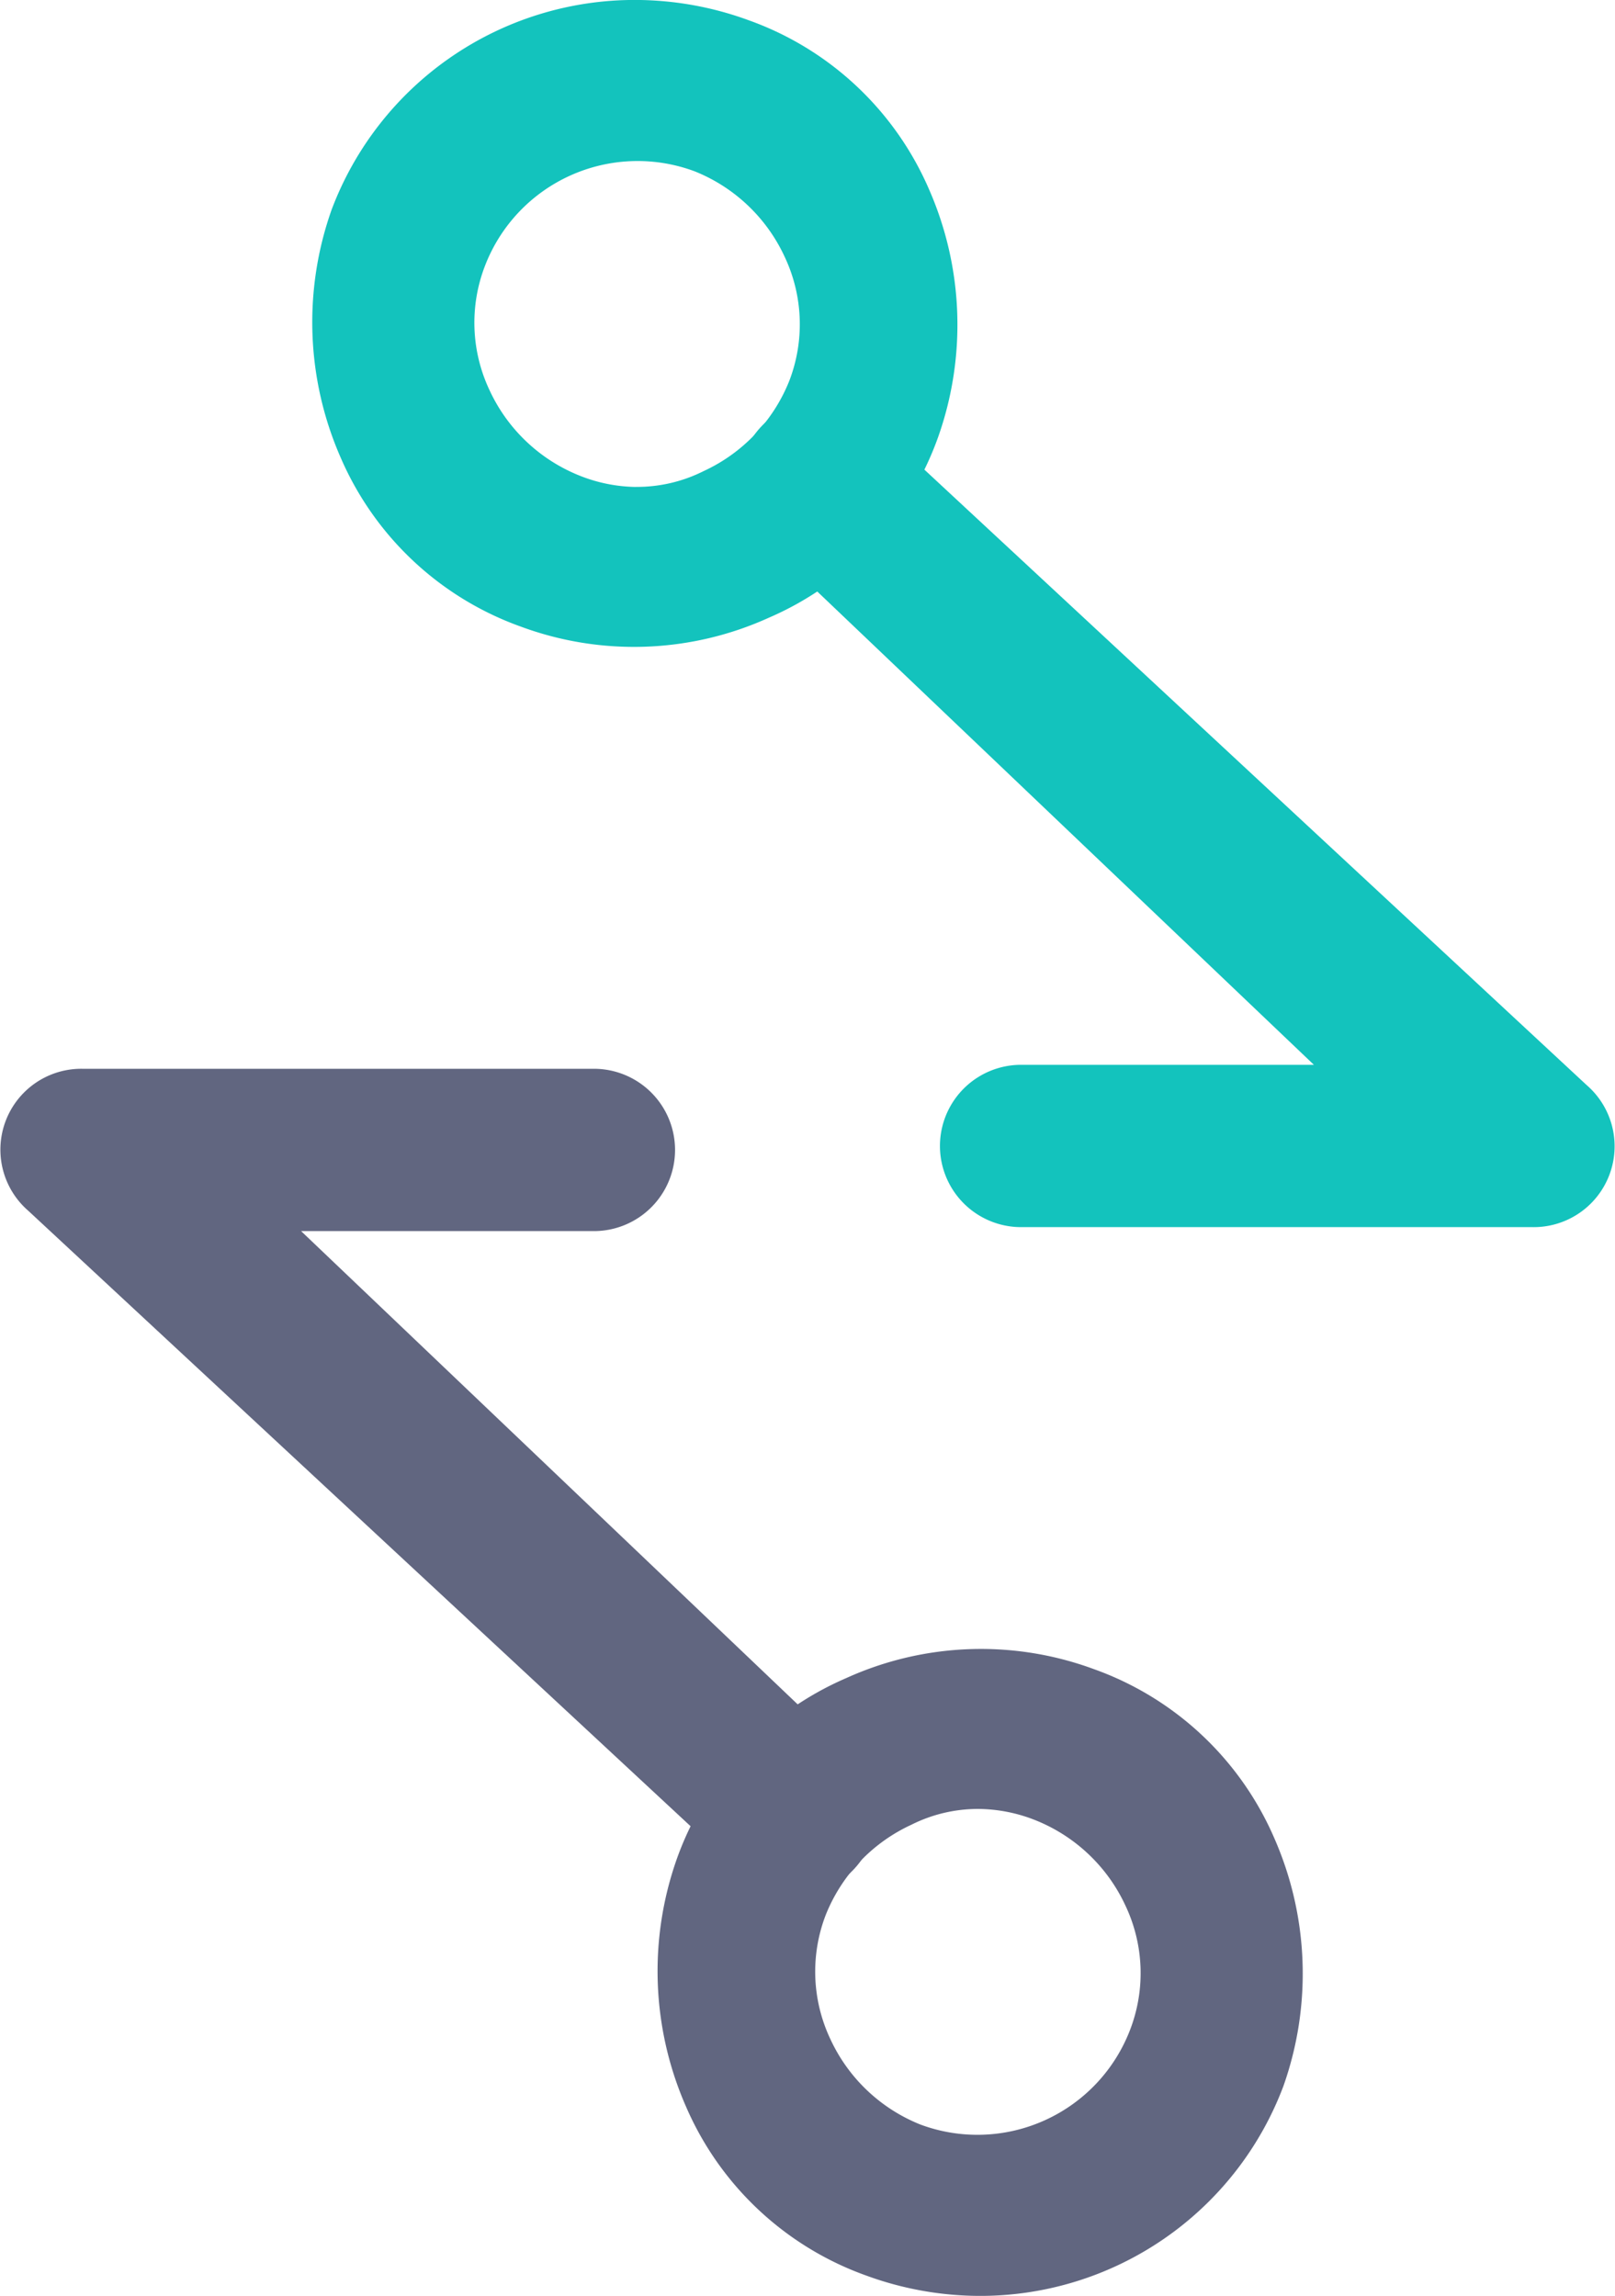
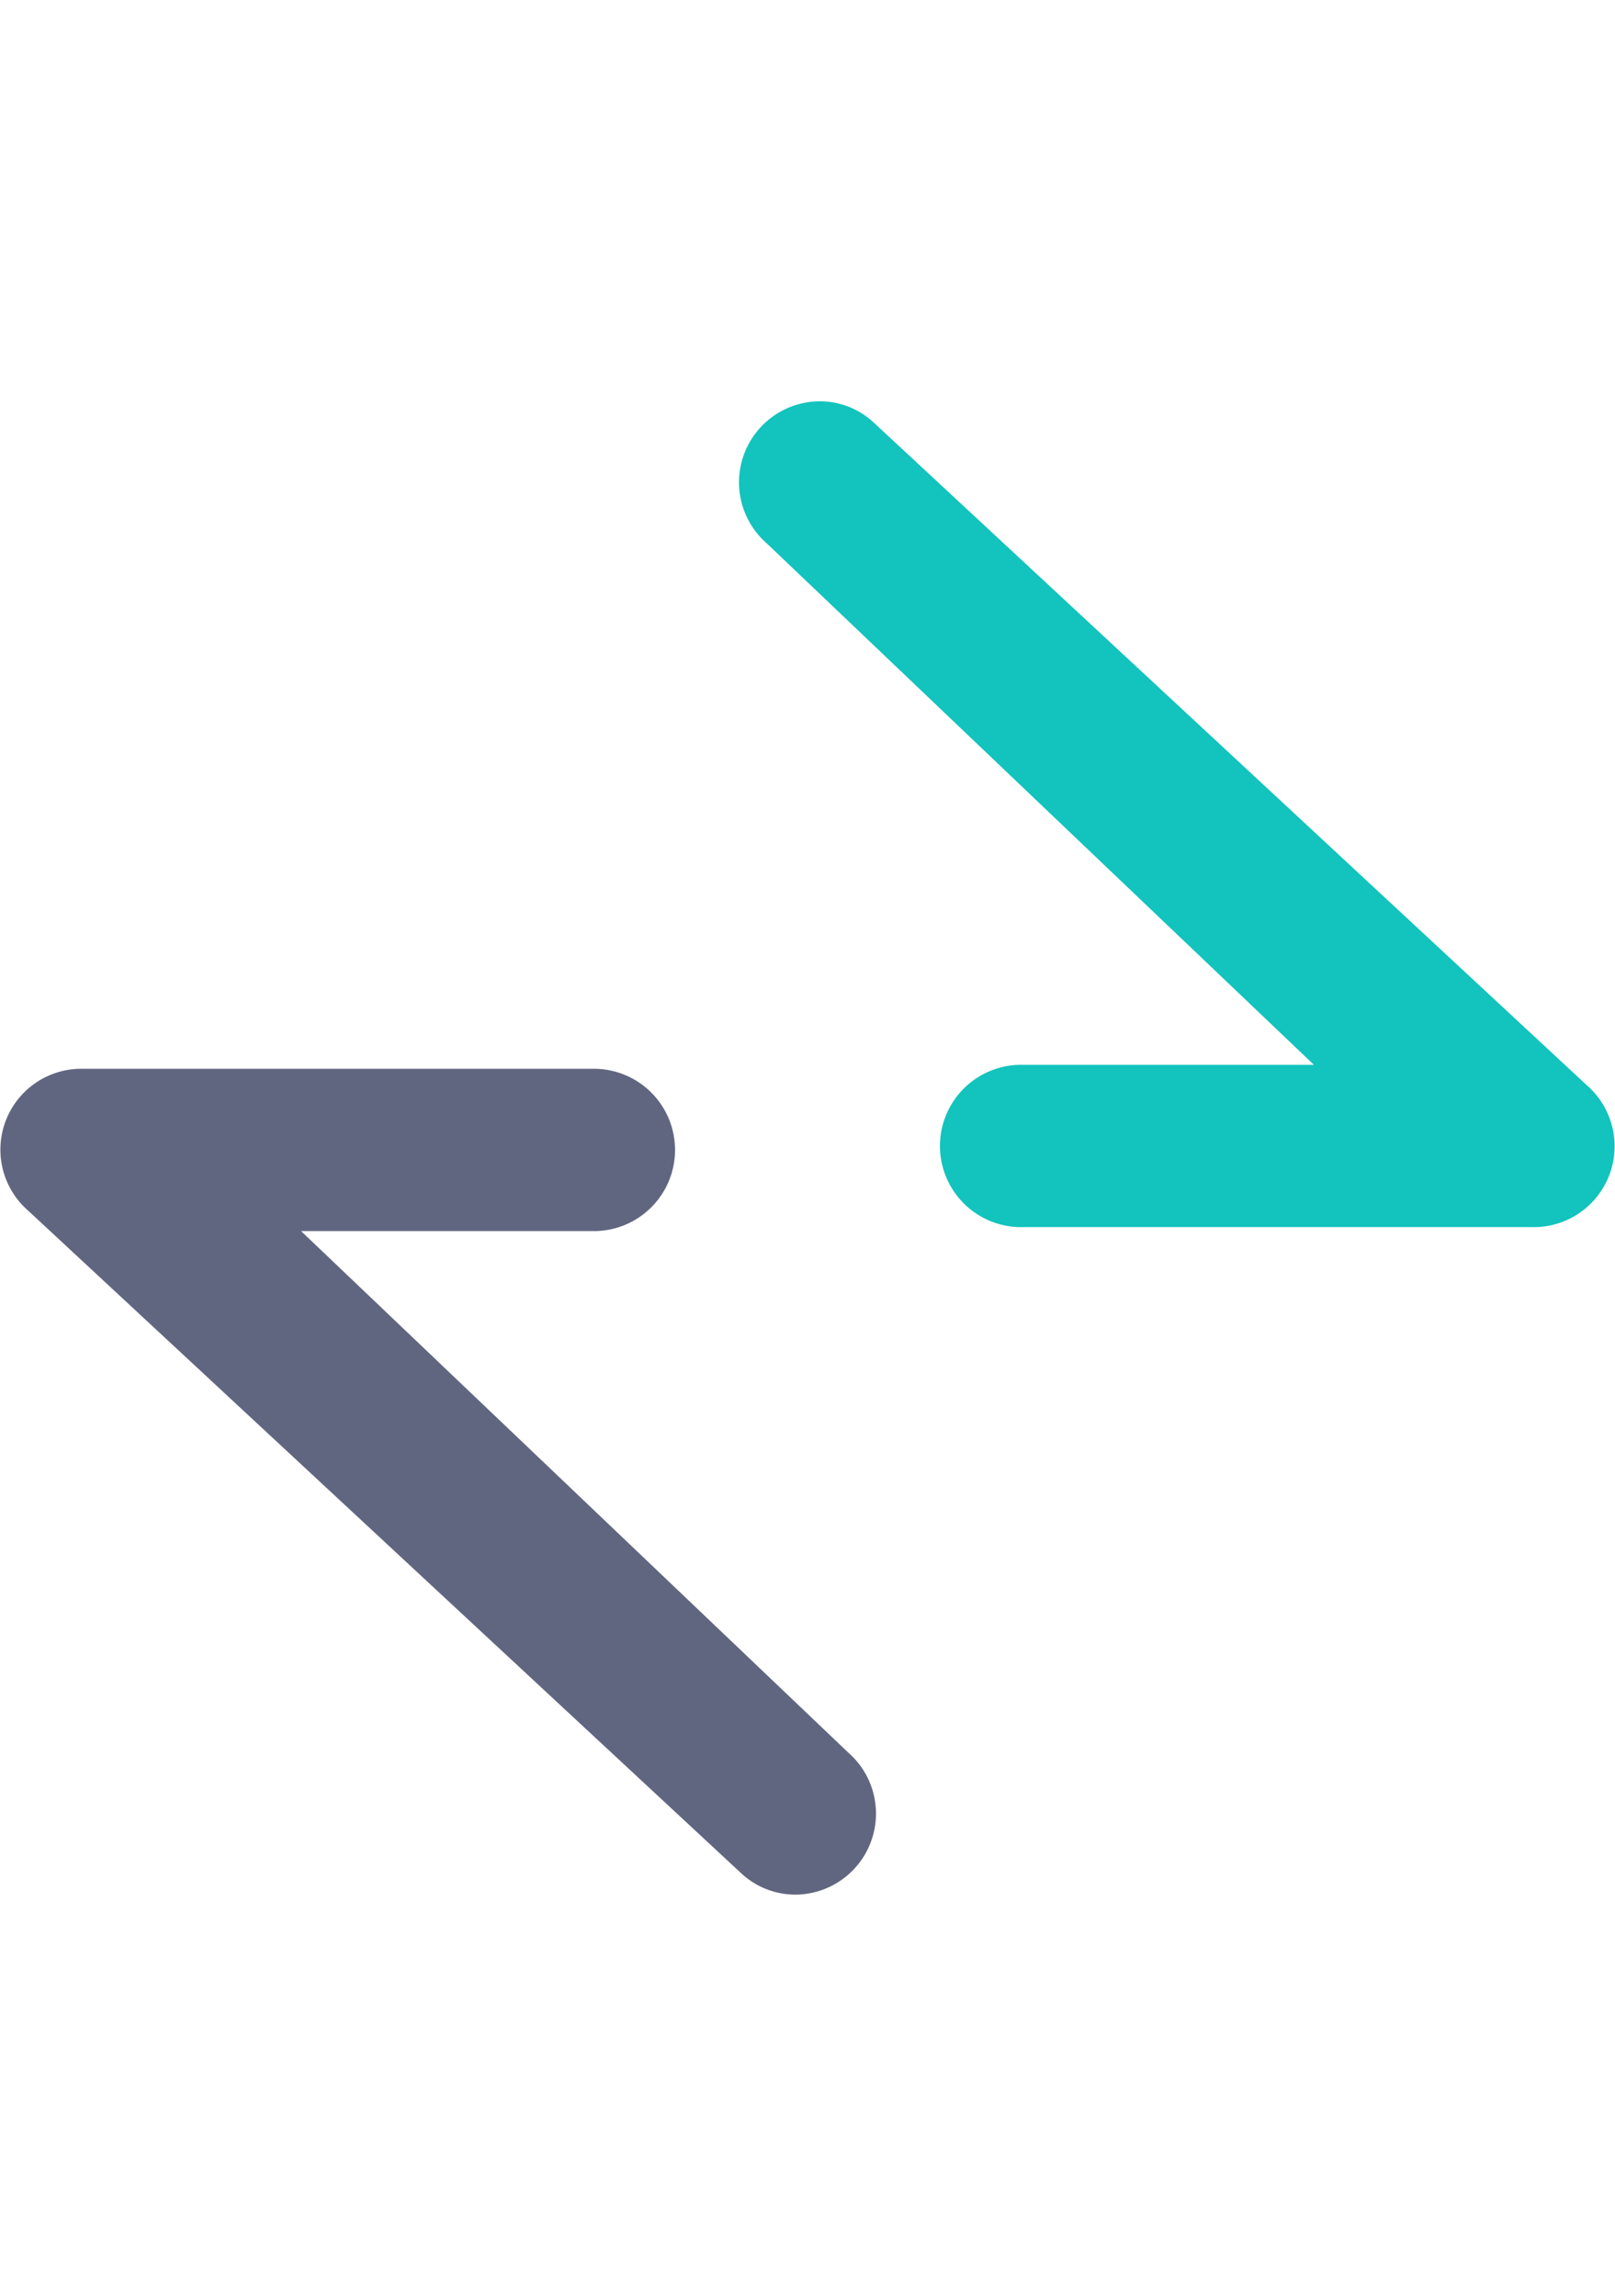
<svg xmlns="http://www.w3.org/2000/svg" width="134.495" height="191.189" viewBox="0 0 134.495 191.189">
  <g transform="translate(-797.446 -293.671)">
    <g transform="translate(382.9 -40.4)">
      <g transform="translate(440.546 334.071)">
        <path d="M407.051,424.071a6.614,6.614,0,0,1,4.318,1.69l59.462,55.256a6.736,6.736,0,0,1-4.505,11.827H423.732a6.758,6.758,0,1,1,0-13.517h24.383L402.545,435.9a6.748,6.748,0,0,1,4.506-11.827Z" transform="translate(-364.695 -390.655)" fill="#13C3BD" />
-         <path d="M485.9,470a27.55,27.55,0,0,1,9.387,1.69,25.813,25.813,0,0,1,15.019,14.08,28.047,28.047,0,0,1,.751,20.651,25.813,25.813,0,0,1-14.08,15.018,27.151,27.151,0,0,1-20.651.751,25.813,25.813,0,0,1-15.018-14.08,28.047,28.047,0,0,1-.751-20.651A26.962,26.962,0,0,1,485.9,470Zm0,40.55a12.358,12.358,0,0,0,5.632-1.314,13.971,13.971,0,0,0,7.134-7.509,13.142,13.142,0,0,0-.376-10.325,13.97,13.97,0,0,0-7.509-7.134,13.616,13.616,0,0,0-17.459,7.885,13.143,13.143,0,0,0,.375,10.325,13.972,13.972,0,0,0,7.509,7.134A13.073,13.073,0,0,0,485.9,510.555Z" transform="translate(-458.938 -470.004)" fill="#13C3BD" />
      </g>
    </g>
    <g transform="translate(797.446 382.671)">
      <path d="M466.315,492.844a6.614,6.614,0,0,1-4.318-1.69L402.535,435.9a6.736,6.736,0,0,1,4.505-11.827h42.594a6.758,6.758,0,1,1,0,13.517H425.251l45.57,43.429a6.748,6.748,0,0,1-4.506,11.827Z" transform="translate(-400.176 -424.071)" fill="#616680" />
-       <path d="M485.712,523.875a27.55,27.55,0,0,1-9.387-1.69,25.813,25.813,0,0,1-15.019-14.08,28.047,28.047,0,0,1-.751-20.651,25.813,25.813,0,0,1,14.08-15.018,27.151,27.151,0,0,1,20.651-.751,25.813,25.813,0,0,1,15.018,14.08,28.048,28.048,0,0,1,.751,20.651A26.962,26.962,0,0,1,485.712,523.875Zm0-40.55a12.358,12.358,0,0,0-5.632,1.314,13.971,13.971,0,0,0-7.134,7.509,13.142,13.142,0,0,0,.376,10.325,13.97,13.97,0,0,0,7.509,7.134,13.616,13.616,0,0,0,17.459-7.885,13.143,13.143,0,0,0-.375-10.325,13.972,13.972,0,0,0-7.509-7.134A13.073,13.073,0,0,0,485.712,483.325Z" transform="translate(-404.179 -421.686)" fill="#616680" />
    </g>
  </g>
</svg>